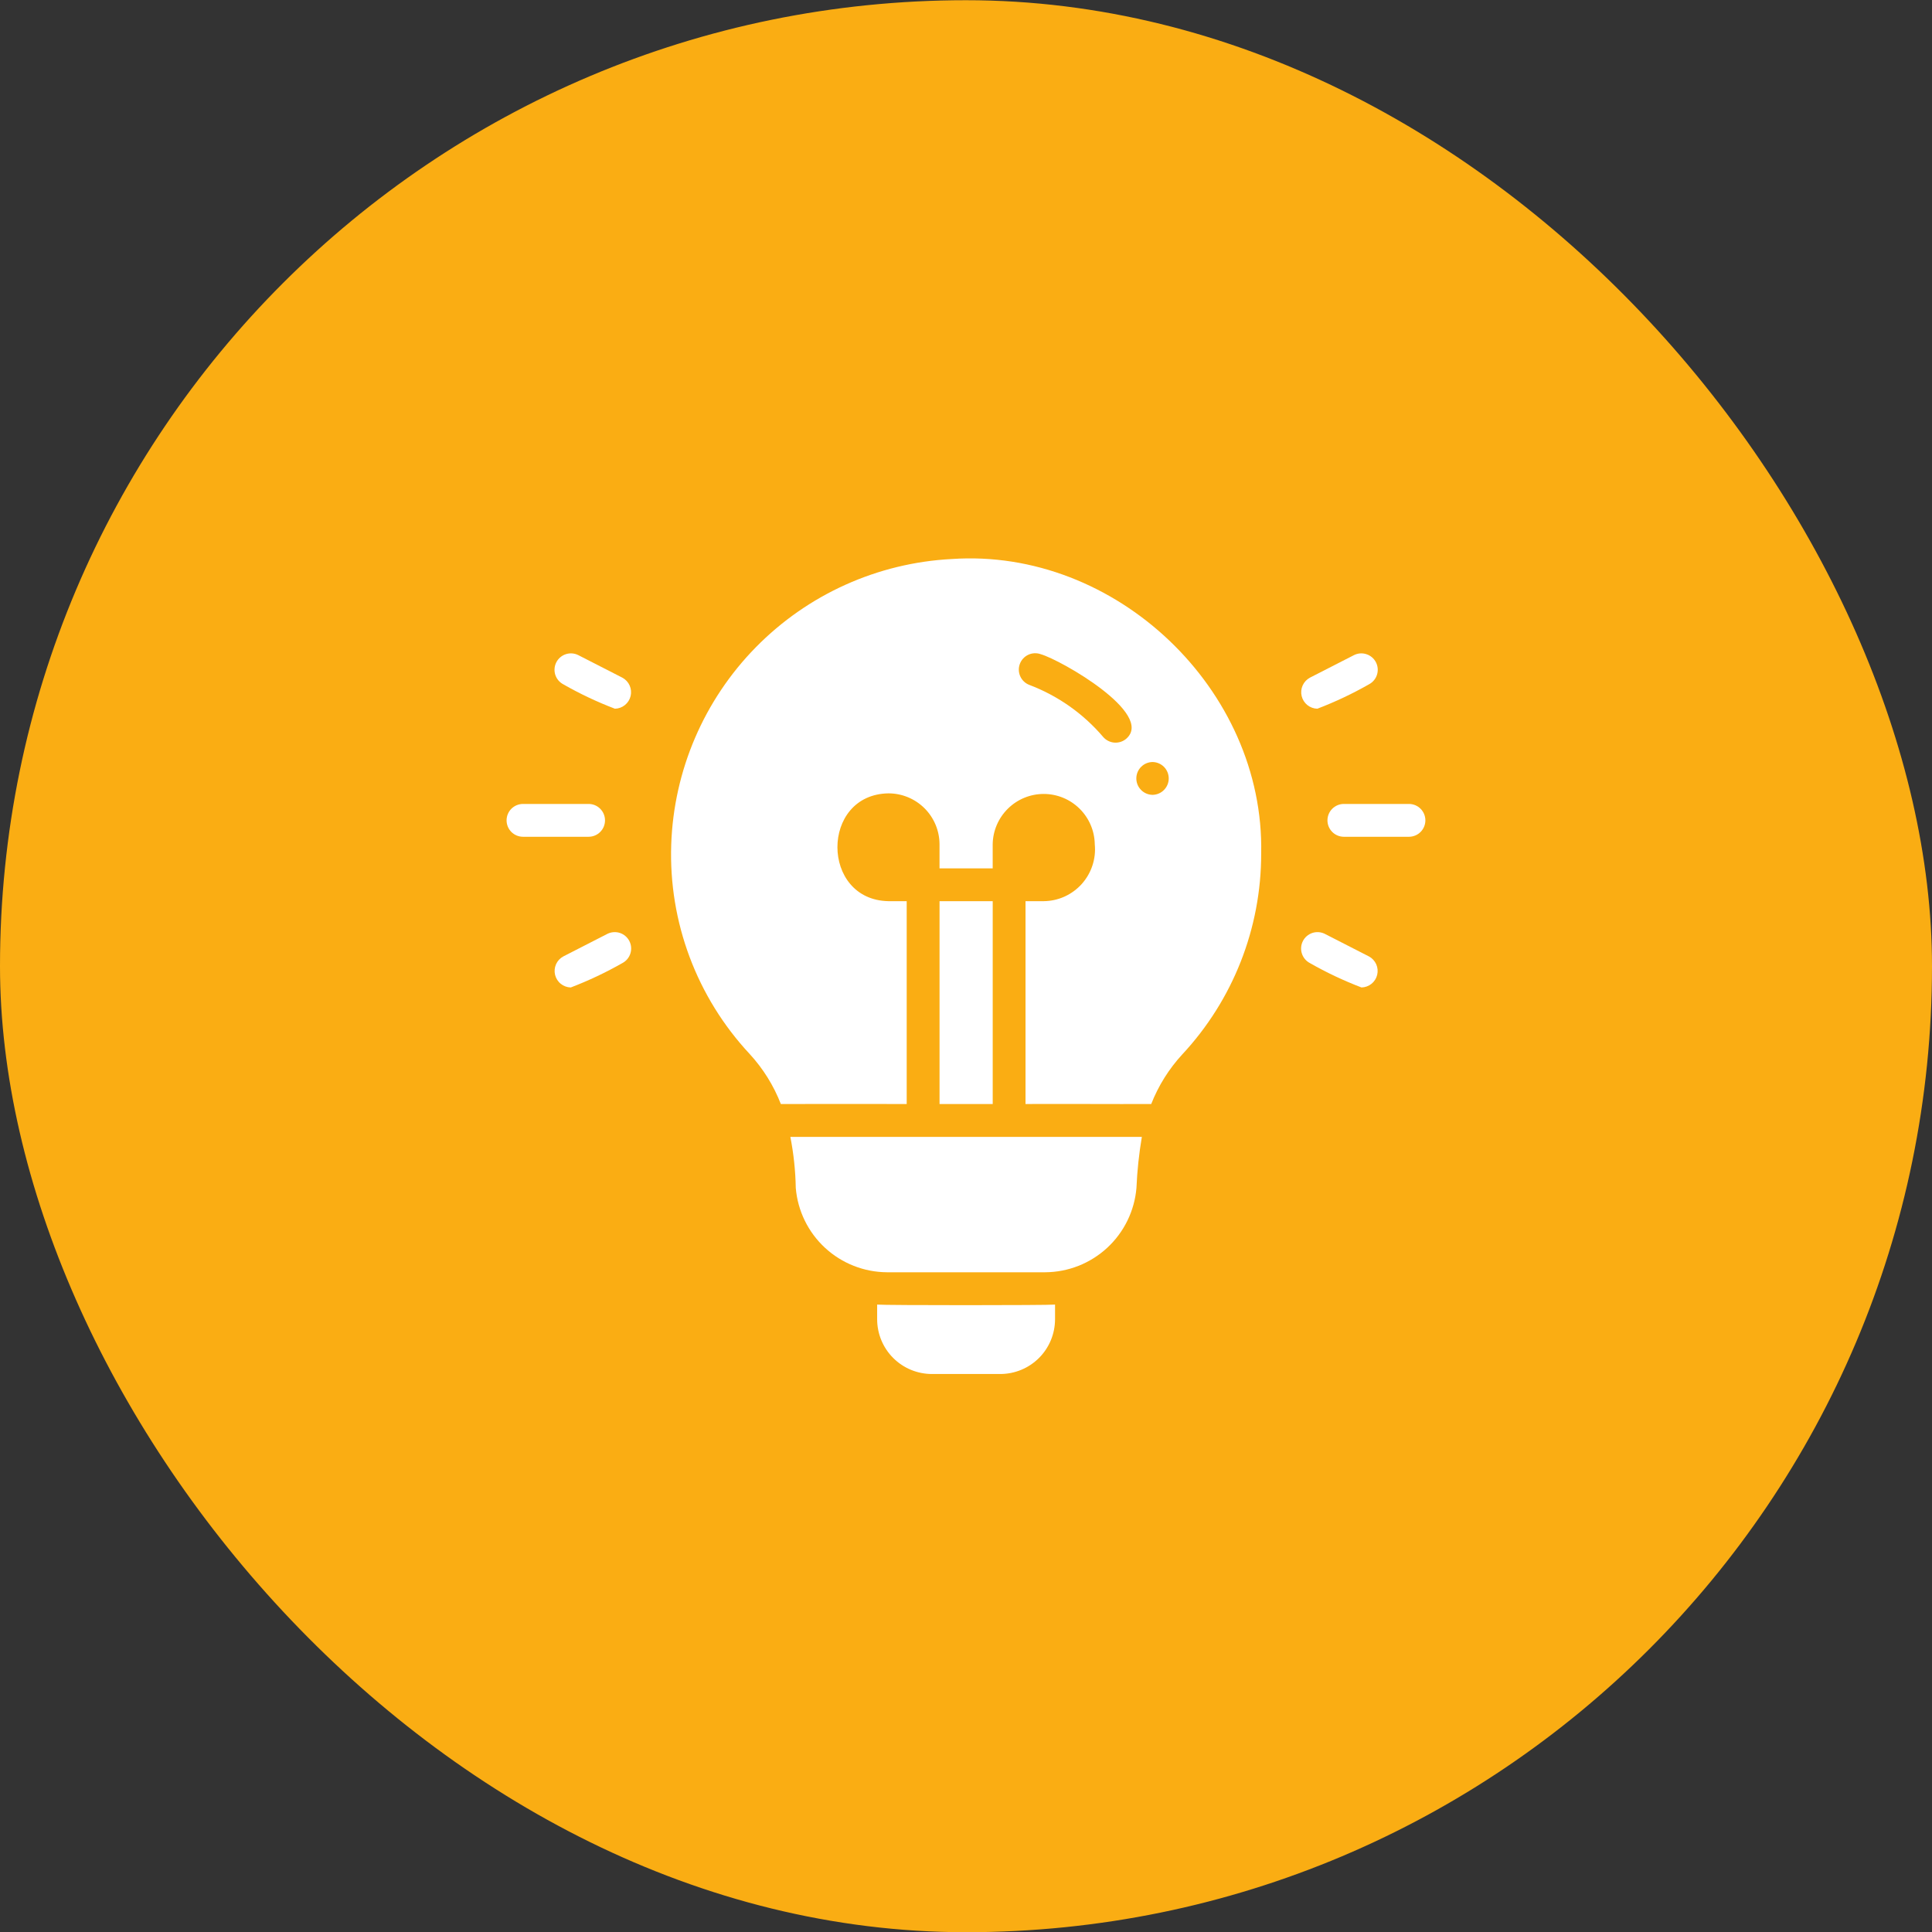
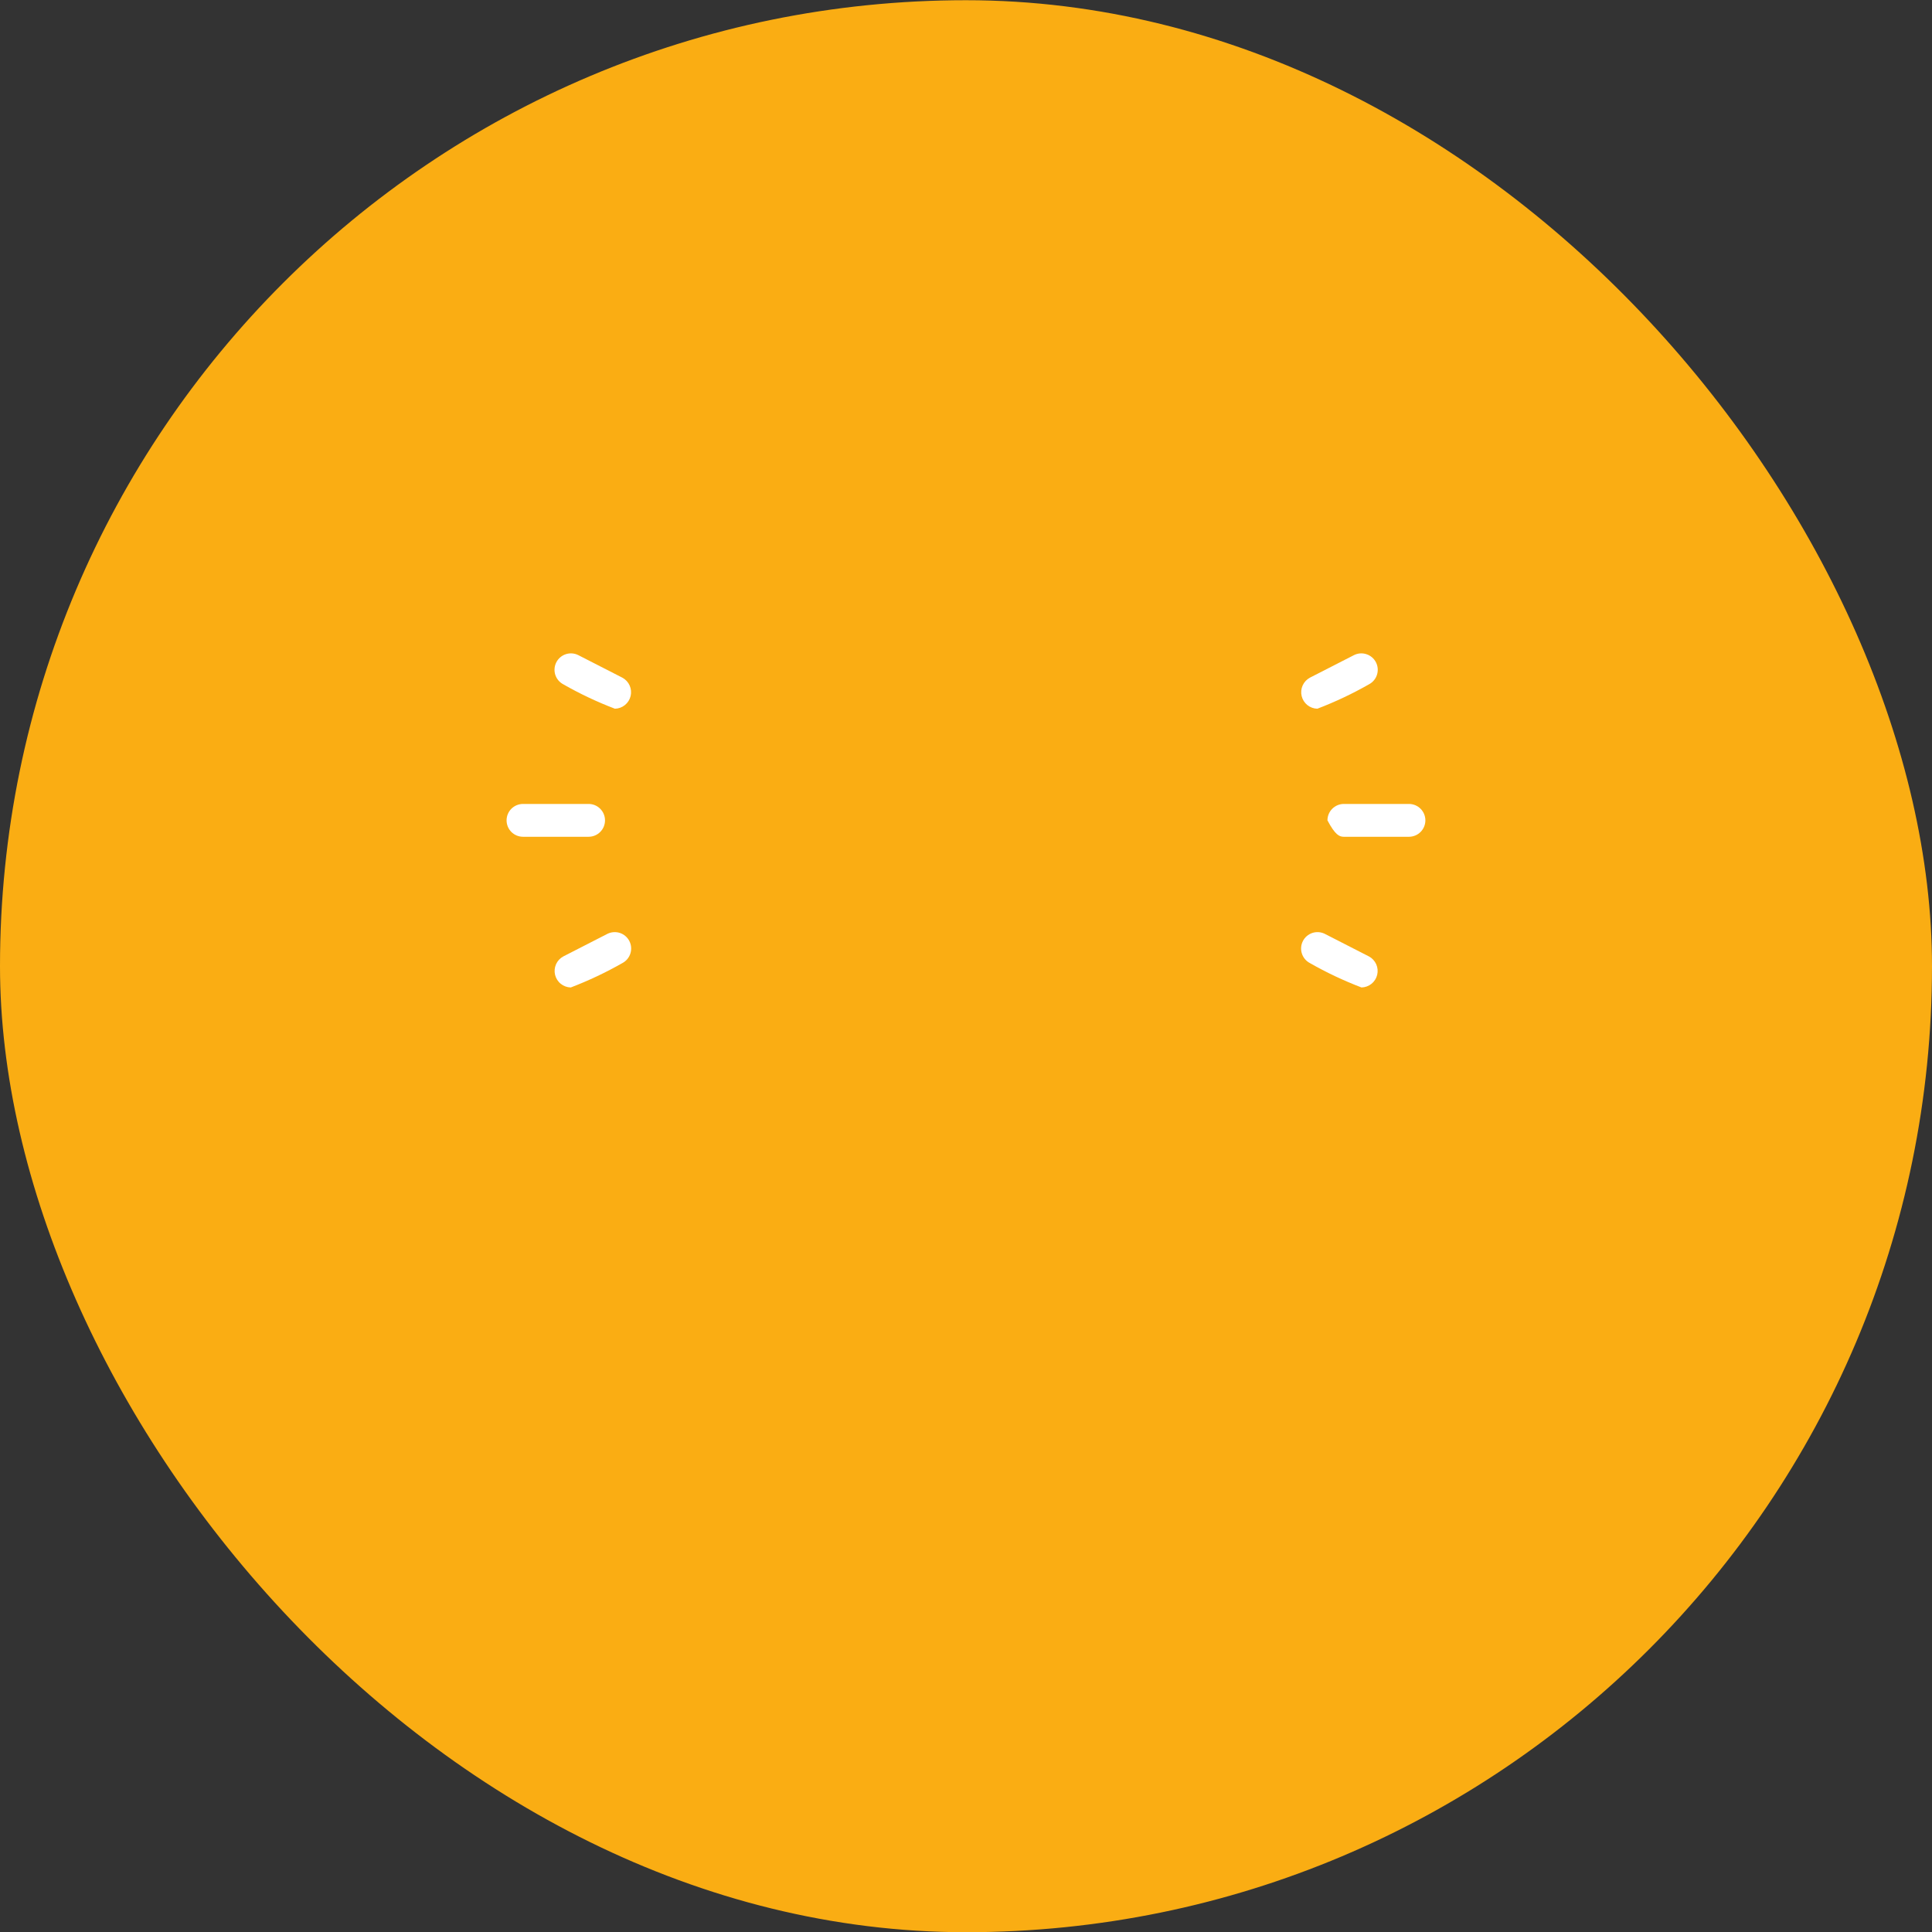
<svg xmlns="http://www.w3.org/2000/svg" width="92" height="92" viewBox="0 0 92 92" fill="none">
  <rect x="0" y="0" width="92" height="92" fill="#333333" stroke="none" />
  <rect y="0.01" width="92" height="92" rx="46" fill="#FAAD13" />
-   <path d="M37.636 54.137C37.793 54.938 37.879 55.751 37.894 56.567C37.985 57.658 38.482 58.676 39.286 59.419C40.09 60.162 41.143 60.578 42.238 60.584H49.772C50.867 60.578 51.92 60.162 52.724 59.419C53.528 58.676 54.025 57.658 54.117 56.567C54.151 55.752 54.238 54.941 54.374 54.137C53.58 54.138 38.424 54.136 37.636 54.137Z" fill="white" />
-   <path d="M45.318 26.62C41.794 26.804 38.467 28.302 35.994 30.82C33.521 33.337 32.083 36.691 31.963 40.218C31.837 43.905 33.181 47.491 35.698 50.189C36.337 50.884 36.841 51.692 37.183 52.572C38.011 52.567 43.176 52.572 43.176 52.572V42.913H42.309C39.071 42.855 39.063 37.829 42.309 37.779C42.952 37.78 43.569 38.035 44.025 38.489C44.48 38.943 44.737 39.559 44.739 40.202V41.351H47.271V40.202C47.281 39.563 47.541 38.955 47.996 38.507C48.45 38.059 49.063 37.807 49.702 37.807C50.34 37.807 50.953 38.059 51.407 38.507C51.862 38.955 52.122 39.564 52.132 40.202C52.166 40.543 52.128 40.887 52.021 41.212C51.915 41.538 51.742 41.837 51.513 42.093C51.285 42.347 51.006 42.552 50.694 42.694C50.382 42.835 50.044 42.91 49.702 42.913H48.834V52.572C50.571 52.562 53.094 52.58 54.82 52.572C55.162 51.701 55.663 50.9 56.297 50.212C58.715 47.617 60.058 44.202 60.056 40.655C60.227 32.832 53.126 26.08 45.318 26.62ZM53.632 35.177C53.475 35.312 53.27 35.378 53.063 35.362C52.857 35.346 52.665 35.248 52.53 35.091C51.586 33.982 50.376 33.13 49.014 32.614C48.822 32.54 48.668 32.393 48.584 32.206C48.499 32.018 48.493 31.805 48.565 31.613C48.637 31.42 48.782 31.264 48.968 31.178C49.155 31.092 49.368 31.083 49.561 31.153C50.534 31.434 54.99 33.988 53.632 35.177ZM54.883 37.85C54.677 37.847 54.481 37.764 54.337 37.617C54.192 37.471 54.111 37.274 54.111 37.068C54.111 36.863 54.192 36.665 54.337 36.519C54.481 36.373 54.677 36.289 54.883 36.287C55.088 36.289 55.284 36.373 55.429 36.519C55.573 36.666 55.654 36.863 55.654 37.068C55.654 37.274 55.573 37.471 55.428 37.617C55.284 37.764 55.088 37.847 54.883 37.85Z" fill="white" />
-   <path d="M44.74 42.914H47.272V52.573H44.74V42.914Z" fill="white" />
-   <path d="M41.769 62.123L41.769 62.826C41.771 63.517 42.046 64.18 42.536 64.668C43.025 65.155 43.688 65.429 44.379 65.429H47.63C48.321 65.429 48.984 65.155 49.473 64.668C49.963 64.18 50.238 63.517 50.24 62.826V62.123C49.93 62.16 42.088 62.161 41.769 62.123Z" fill="white" />
  <path d="M26.821 32.585C27.61 33.036 28.433 33.425 29.281 33.748C29.455 33.745 29.622 33.684 29.757 33.575C29.893 33.466 29.988 33.316 30.029 33.147C30.07 32.979 30.053 32.801 29.983 32.643C29.912 32.484 29.791 32.354 29.638 32.271L27.533 31.194C27.349 31.103 27.136 31.088 26.941 31.153C26.746 31.217 26.585 31.356 26.491 31.539C26.398 31.721 26.38 31.934 26.441 32.13C26.503 32.325 26.64 32.489 26.821 32.585Z" fill="white" />
  <path d="M28.928 44.467L26.823 45.545C26.67 45.627 26.549 45.758 26.478 45.916C26.408 46.075 26.391 46.252 26.432 46.421C26.473 46.589 26.568 46.74 26.704 46.848C26.839 46.957 27.006 47.018 27.18 47.022C28.028 46.697 28.851 46.309 29.64 45.859C29.821 45.763 29.958 45.599 30.019 45.403C30.081 45.207 30.063 44.995 29.97 44.812C29.876 44.629 29.714 44.491 29.52 44.426C29.325 44.362 29.112 44.377 28.928 44.467Z" fill="white" />
  <path d="M28.81 39.065C28.81 38.857 28.728 38.659 28.581 38.512C28.435 38.365 28.236 38.283 28.029 38.283H24.907C24.804 38.283 24.702 38.303 24.607 38.342C24.512 38.381 24.425 38.439 24.352 38.511C24.279 38.584 24.222 38.67 24.182 38.765C24.143 38.86 24.123 38.962 24.123 39.065C24.123 39.167 24.143 39.269 24.182 39.364C24.222 39.459 24.279 39.545 24.352 39.618C24.425 39.691 24.512 39.748 24.607 39.787C24.702 39.827 24.804 39.846 24.907 39.846H28.029C28.236 39.846 28.435 39.764 28.581 39.617C28.728 39.471 28.81 39.272 28.81 39.065Z" fill="white" />
  <path d="M62.731 33.748C63.58 33.424 64.403 33.035 65.192 32.585C65.373 32.489 65.51 32.325 65.571 32.13C65.633 31.934 65.615 31.721 65.522 31.539C65.428 31.356 65.266 31.217 65.071 31.153C64.876 31.088 64.664 31.103 64.48 31.194L62.375 32.271C62.222 32.354 62.101 32.484 62.03 32.643C61.959 32.801 61.943 32.979 61.984 33.147C62.025 33.316 62.12 33.466 62.255 33.575C62.391 33.684 62.558 33.745 62.731 33.748Z" fill="white" />
  <path d="M65.189 45.545L63.084 44.468C62.9 44.377 62.688 44.362 62.493 44.426C62.298 44.491 62.136 44.629 62.043 44.812C61.949 44.995 61.931 45.207 61.993 45.403C62.055 45.599 62.191 45.763 62.373 45.859C63.161 46.309 63.984 46.698 64.833 47.022C65.006 47.018 65.174 46.957 65.309 46.849C65.444 46.74 65.54 46.589 65.58 46.421C65.621 46.252 65.605 46.075 65.534 45.916C65.463 45.758 65.342 45.627 65.189 45.545Z" fill="white" />
-   <path d="M67.105 38.283H63.982C63.777 38.286 63.581 38.37 63.437 38.516C63.293 38.662 63.212 38.859 63.212 39.065C63.212 39.27 63.293 39.467 63.437 39.613C63.581 39.76 63.777 39.843 63.982 39.846H67.105C67.31 39.843 67.506 39.76 67.65 39.613C67.794 39.467 67.875 39.27 67.875 39.065C67.875 38.859 67.794 38.662 67.65 38.516C67.506 38.37 67.31 38.286 67.105 38.283Z" fill="white" />
+   <path d="M67.105 38.283H63.982C63.777 38.286 63.581 38.37 63.437 38.516C63.293 38.662 63.212 38.859 63.212 39.065C63.581 39.76 63.777 39.843 63.982 39.846H67.105C67.31 39.843 67.506 39.76 67.65 39.613C67.794 39.467 67.875 39.27 67.875 39.065C67.875 38.859 67.794 38.662 67.65 38.516C67.506 38.37 67.31 38.286 67.105 38.283Z" fill="white" />
</svg>